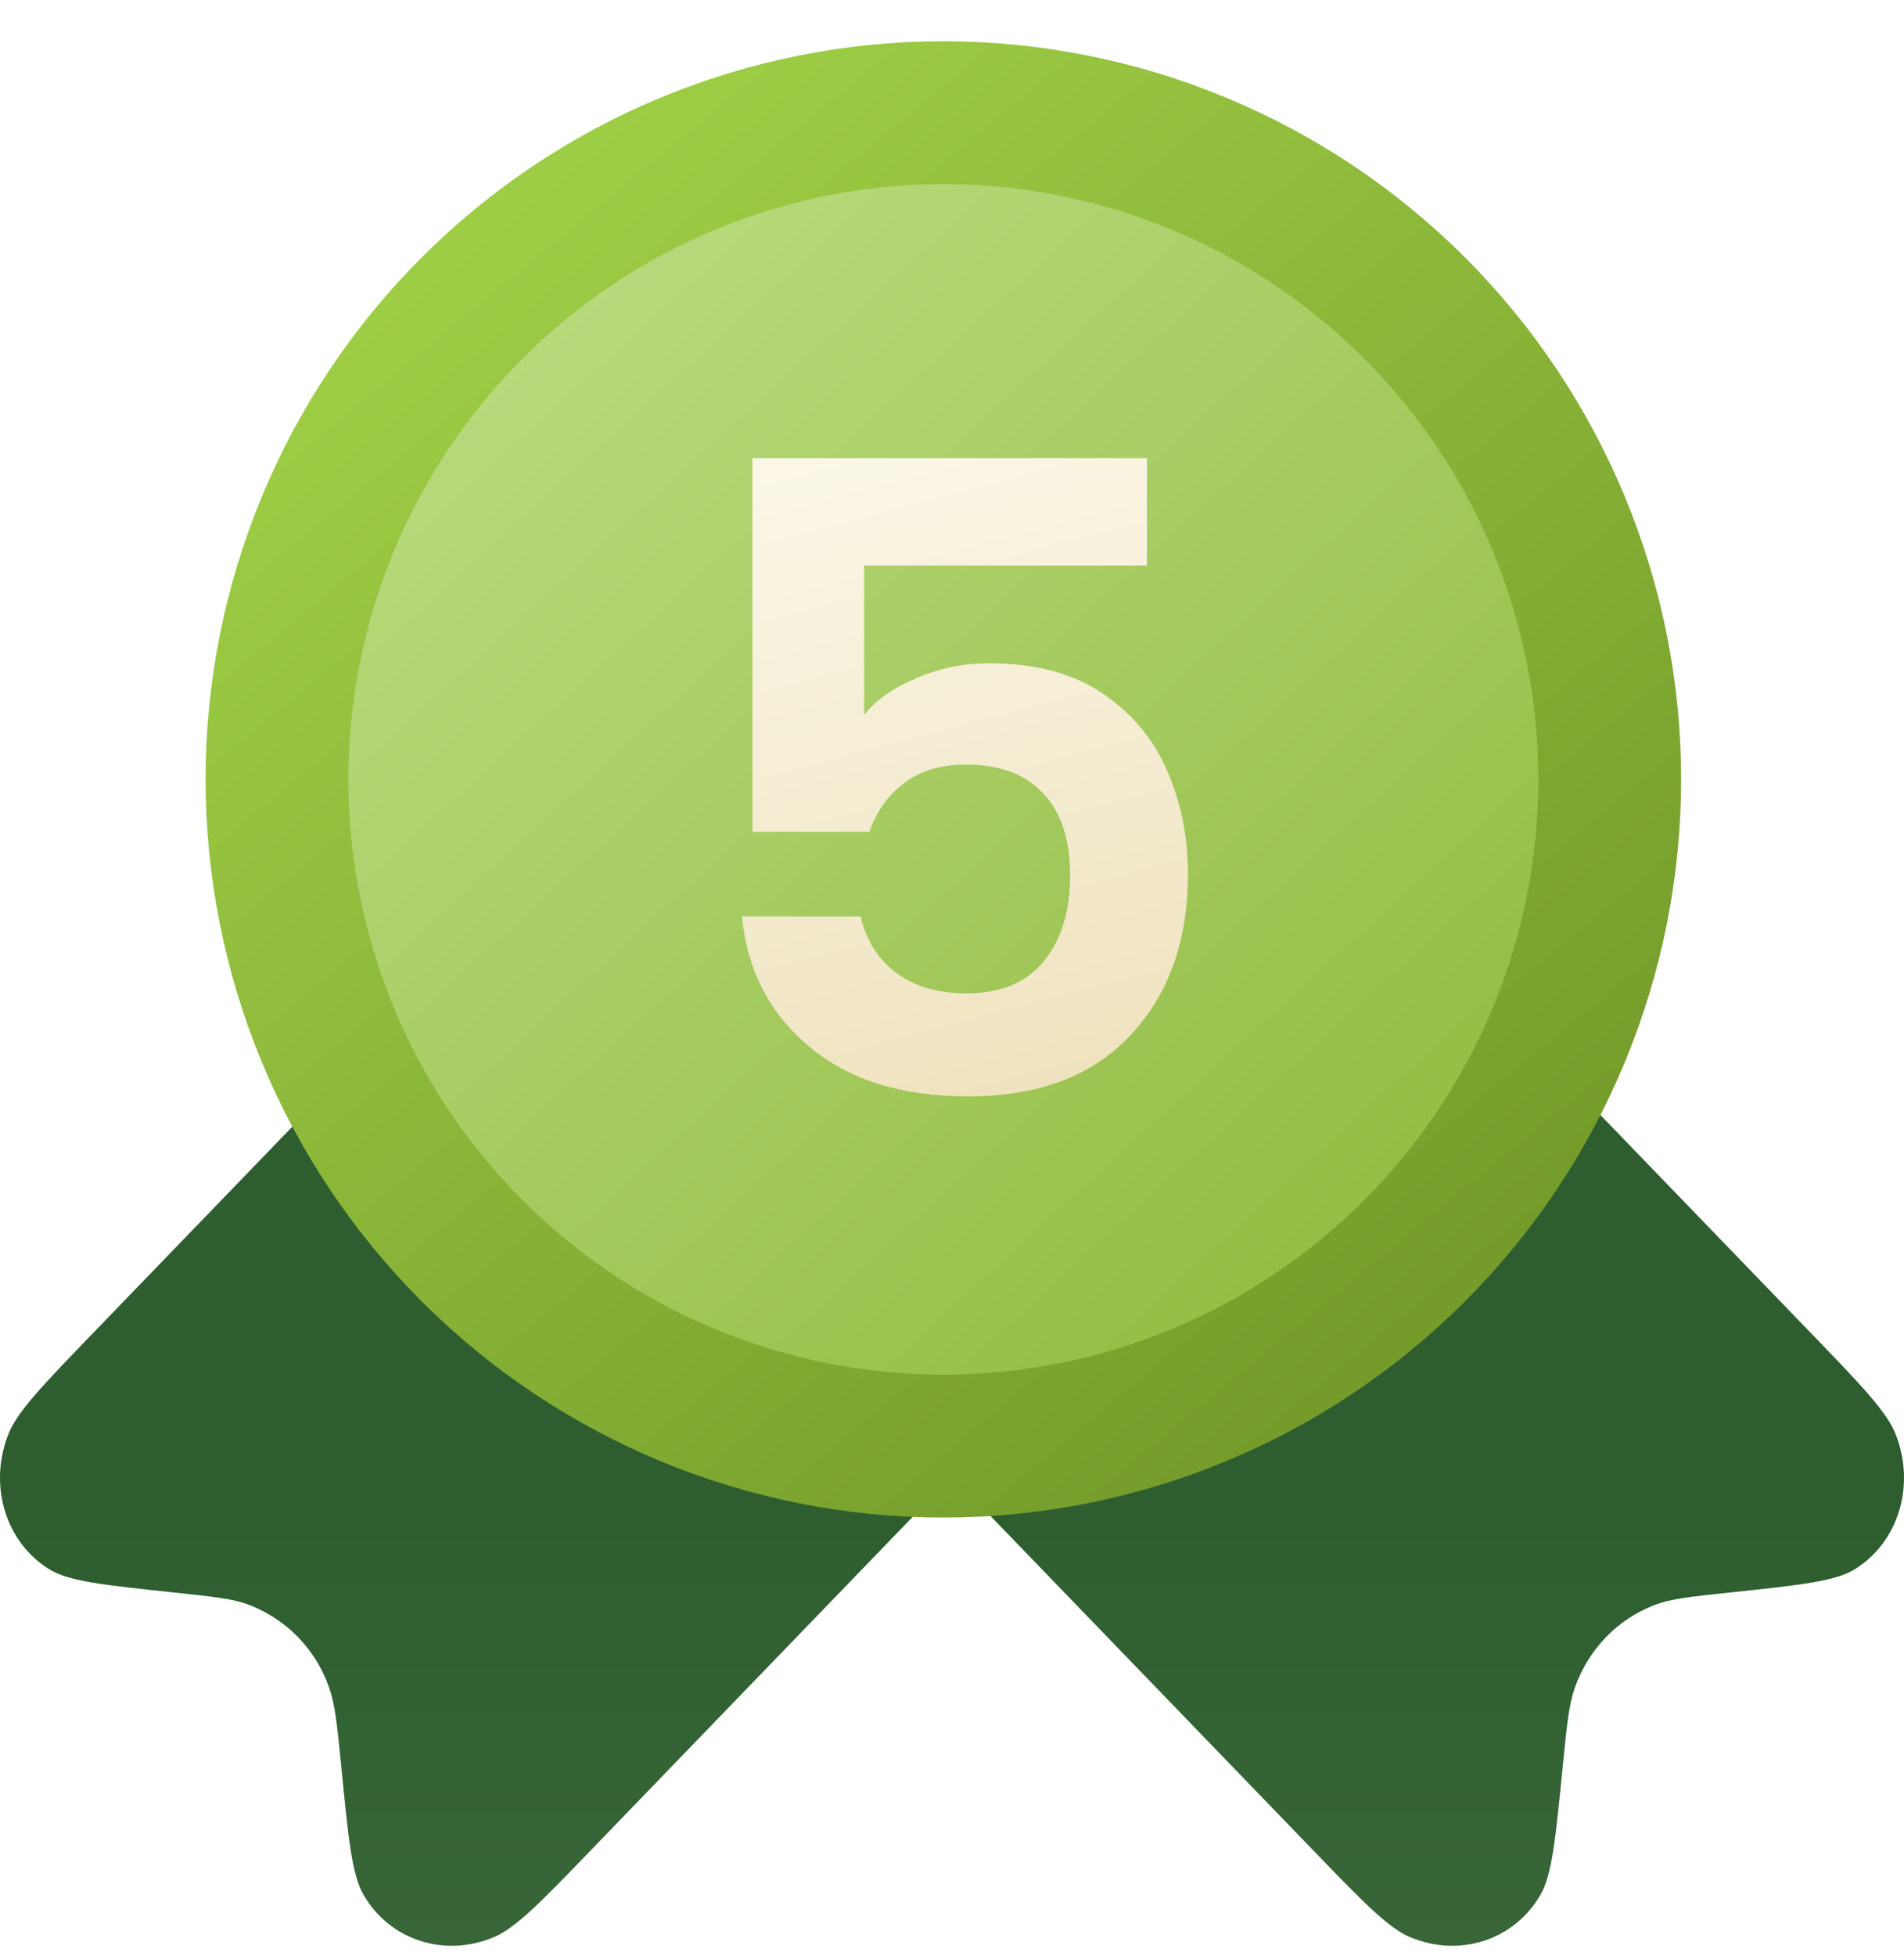
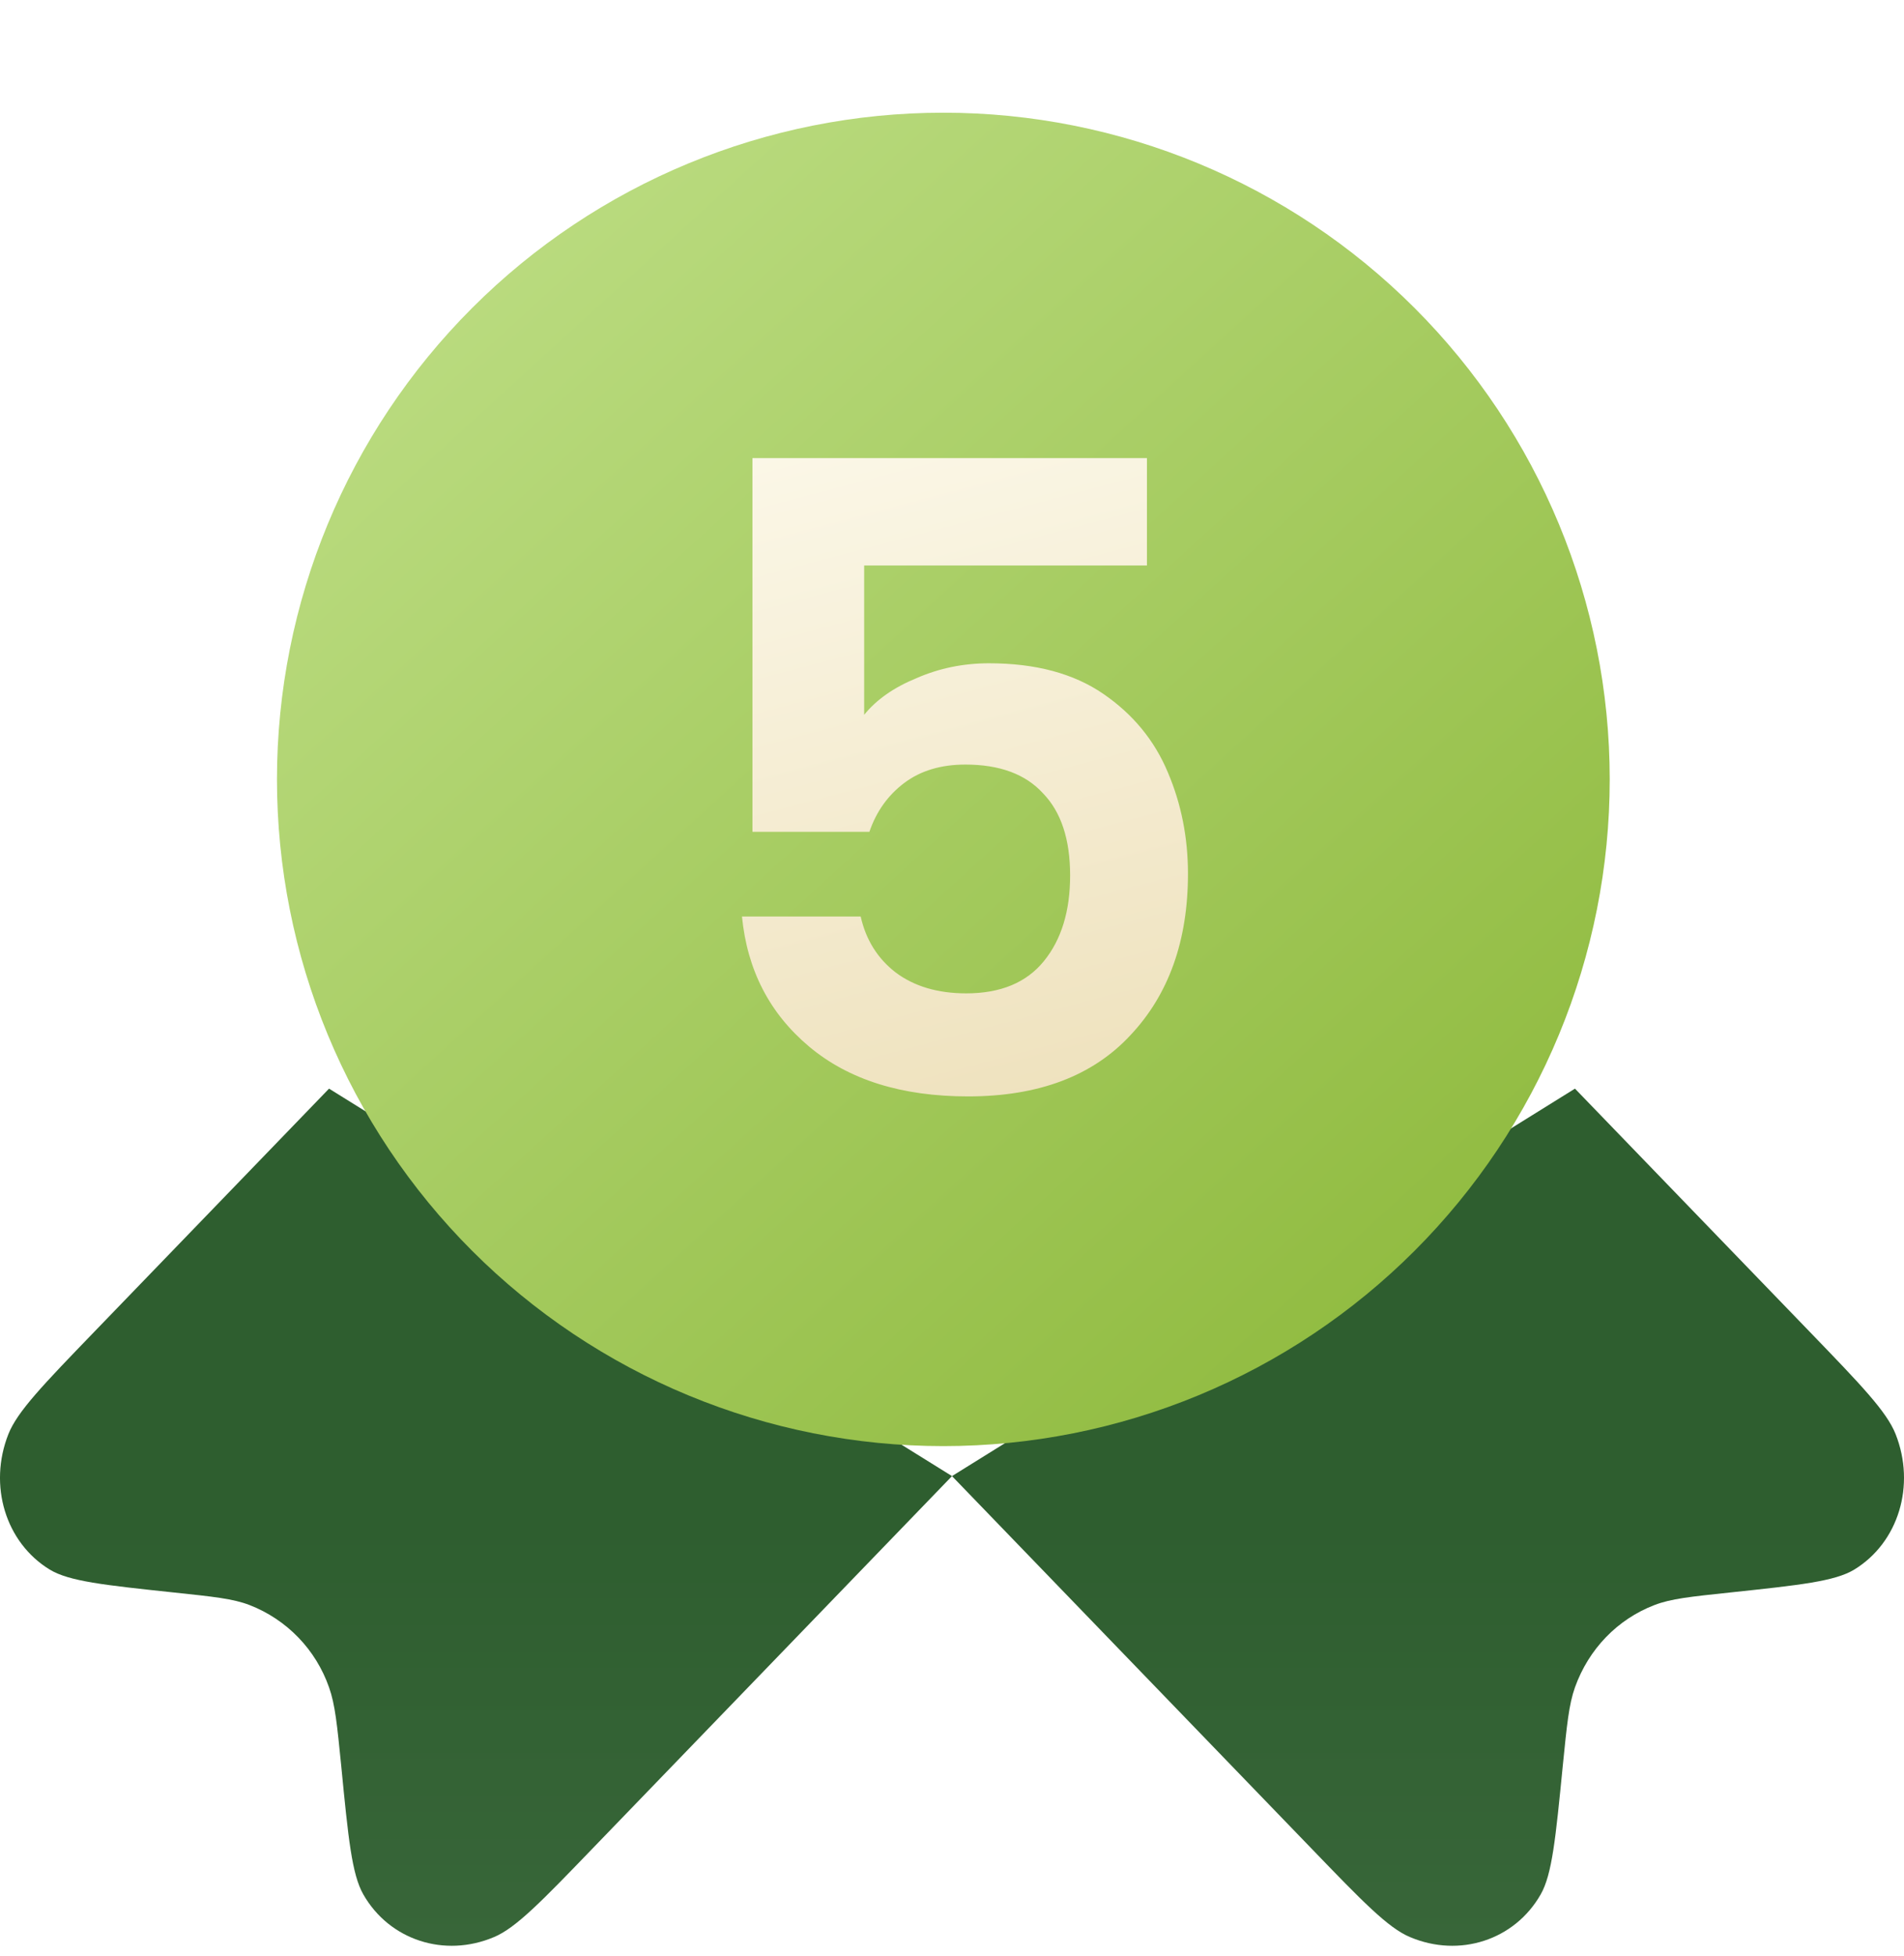
<svg xmlns="http://www.w3.org/2000/svg" width="75" height="77" viewBox="0 0 75 77" fill="none">
  <path d="M37.5 58.116L23.359 72.759C21.334 74.859 20.322 75.905 19.459 76.265C17.509 77.09 15.338 76.385 14.311 74.585C13.861 73.798 13.718 72.373 13.441 69.523C13.28 67.91 13.201 67.108 12.961 66.433C12.704 65.699 12.292 65.028 11.751 64.469C11.211 63.91 10.555 63.474 9.83 63.193C9.181 62.942 8.405 62.863 6.848 62.698C4.096 62.406 2.72 62.259 1.955 61.794C0.219 60.73 -0.468 58.483 0.331 56.462C0.684 55.573 1.696 54.523 3.721 52.427L12.961 42.861M37.5 58.116L51.641 72.759C53.666 74.859 54.678 75.905 55.541 76.265C57.491 77.09 59.662 76.385 60.689 74.585C61.139 73.798 61.278 72.373 61.559 69.523C61.721 67.91 61.799 67.108 62.039 66.433C62.579 64.926 63.712 63.752 65.17 63.193C65.819 62.942 66.595 62.863 68.151 62.698C70.904 62.406 72.28 62.259 73.045 61.794C74.781 60.73 75.468 58.483 74.669 56.462C74.316 55.573 73.304 54.523 71.279 52.427L62.039 42.861" fill="url(#paint0_linear_2843_428)" />
  <g filter="url(#filter0_d_2843_428)">
    <path d="M63.408 30.249C63.408 33.696 62.729 37.11 61.41 40.294C60.091 43.479 58.157 46.373 55.72 48.81C53.282 51.248 50.389 53.181 47.204 54.5C44.019 55.819 40.606 56.498 37.159 56.498C33.712 56.498 30.298 55.819 27.114 54.5C23.929 53.181 21.035 51.248 18.598 48.81C16.16 46.373 14.227 43.479 12.908 40.294C11.589 37.11 10.91 33.696 10.91 30.249C10.91 23.287 13.675 16.611 18.598 11.688C23.52 6.766 30.197 4 37.159 4C44.12 4 50.797 6.766 55.72 11.688C60.642 16.611 63.408 23.287 63.408 30.249Z" fill="url(#paint1_linear_2843_428)" />
-     <path d="M63.408 30.249C63.408 33.696 62.729 37.11 61.41 40.294C60.091 43.479 58.157 46.373 55.72 48.81C53.282 51.248 50.389 53.181 47.204 54.5C44.019 55.819 40.606 56.498 37.159 56.498C33.712 56.498 30.298 55.819 27.114 54.5C23.929 53.181 21.035 51.248 18.598 48.81C16.16 46.373 14.227 43.479 12.908 40.294C11.589 37.11 10.91 33.696 10.91 30.249C10.91 23.287 13.675 16.611 18.598 11.688C23.52 6.766 30.197 4 37.159 4C44.12 4 50.797 6.766 55.72 11.688C60.642 16.611 63.408 23.287 63.408 30.249Z" stroke="url(#paint2_linear_2843_428)" stroke-width="5.625" />
  </g>
  <g filter="url(#filter1_d_2843_428)">
    <path d="M44.961 21.827H33.822V27.706C34.303 27.11 34.991 26.629 35.885 26.262C36.779 25.872 37.73 25.677 38.738 25.677C40.572 25.677 42.073 26.079 43.242 26.881C44.411 27.683 45.259 28.714 45.786 29.975C46.313 31.212 46.577 32.542 46.577 33.963C46.577 36.599 45.82 38.719 44.308 40.323C42.818 41.927 40.686 42.73 37.913 42.73C35.3 42.73 33.215 42.076 31.656 40.77C30.098 39.464 29.215 37.756 29.009 35.647H33.685C33.891 36.564 34.349 37.298 35.06 37.848C35.793 38.398 36.721 38.673 37.844 38.673C39.197 38.673 40.217 38.249 40.904 37.401C41.592 36.553 41.935 35.43 41.935 34.032C41.935 32.611 41.58 31.533 40.87 30.8C40.182 30.044 39.162 29.665 37.81 29.665C36.847 29.665 36.045 29.906 35.404 30.387C34.762 30.869 34.303 31.51 34.028 32.313H29.422V17.598H44.961V21.827Z" fill="url(#paint3_linear_2843_428)" />
  </g>
  <defs>
    <filter id="filter0_d_2843_428" x="6.787" y="0.314" width="60.743" height="60.743" filterUnits="userSpaceOnUse" color-interpolation-filters="sRGB">
      <feFlood flood-opacity="0" result="BackgroundImageFix" />
      <feColorMatrix in="SourceAlpha" type="matrix" values="0 0 0 0 0 0 0 0 0 0 0 0 0 0 0 0 0 0 127 0" result="hardAlpha" />
      <feOffset dy="0.437" />
      <feGaussianBlur stdDeviation="0.655" />
      <feComposite in2="hardAlpha" operator="out" />
      <feColorMatrix type="matrix" values="0 0 0 0 0.124 0 0 0 0 0.312 0 0 0 0 0.128 0 0 0 0.5 0" />
      <feBlend mode="normal" in2="BackgroundImageFix" result="effect1_dropShadow_2843_428" />
      <feBlend mode="normal" in="SourceGraphic" in2="effect1_dropShadow_2843_428" result="shape" />
    </filter>
    <filter id="filter1_d_2843_428" x="28.135" y="16.944" width="19.751" height="27.314" filterUnits="userSpaceOnUse" color-interpolation-filters="sRGB">
      <feFlood flood-opacity="0" result="BackgroundImageFix" />
      <feColorMatrix in="SourceAlpha" type="matrix" values="0 0 0 0 0 0 0 0 0 0 0 0 0 0 0 0 0 0 127 0" result="hardAlpha" />
      <feOffset dx="0.218" dy="0.437" />
      <feGaussianBlur stdDeviation="0.546" />
      <feComposite in2="hardAlpha" operator="out" />
      <feColorMatrix type="matrix" values="0 0 0 0 0.22 0 0 0 0 0.4 0 0 0 0 0.224 0 0 0 0.15 0" />
      <feBlend mode="normal" in2="BackgroundImageFix" result="effect1_dropShadow_2843_428" />
      <feBlend mode="normal" in="SourceGraphic" in2="effect1_dropShadow_2843_428" result="shape" />
    </filter>
    <linearGradient id="paint0_linear_2843_428" x1="37.445" y1="59.786" x2="37.445" y2="76.598" gradientUnits="userSpaceOnUse">
      <stop stop-color="#2E5E2F" />
      <stop offset="1" stop-color="#386639" />
    </linearGradient>
    <linearGradient id="paint1_linear_2843_428" x1="16.757" y1="9.568" x2="56.823" y2="53.454" gradientUnits="userSpaceOnUse">
      <stop stop-color="#BBDC81" />
      <stop offset="1" stop-color="#8FBA3E" />
    </linearGradient>
    <linearGradient id="paint2_linear_2843_428" x1="16.047" y1="7.493" x2="63.427" y2="64.972" gradientUnits="userSpaceOnUse">
      <stop stop-color="#9FCF46" />
      <stop offset="1" stop-color="#6A8F24" />
    </linearGradient>
    <linearGradient id="paint3_linear_2843_428" x1="25.855" y1="18.576" x2="33.807" y2="48.68" gradientUnits="userSpaceOnUse">
      <stop stop-color="#FBF7E7" />
      <stop offset="1" stop-color="#EDDFB8" />
    </linearGradient>
  </defs>
</svg>